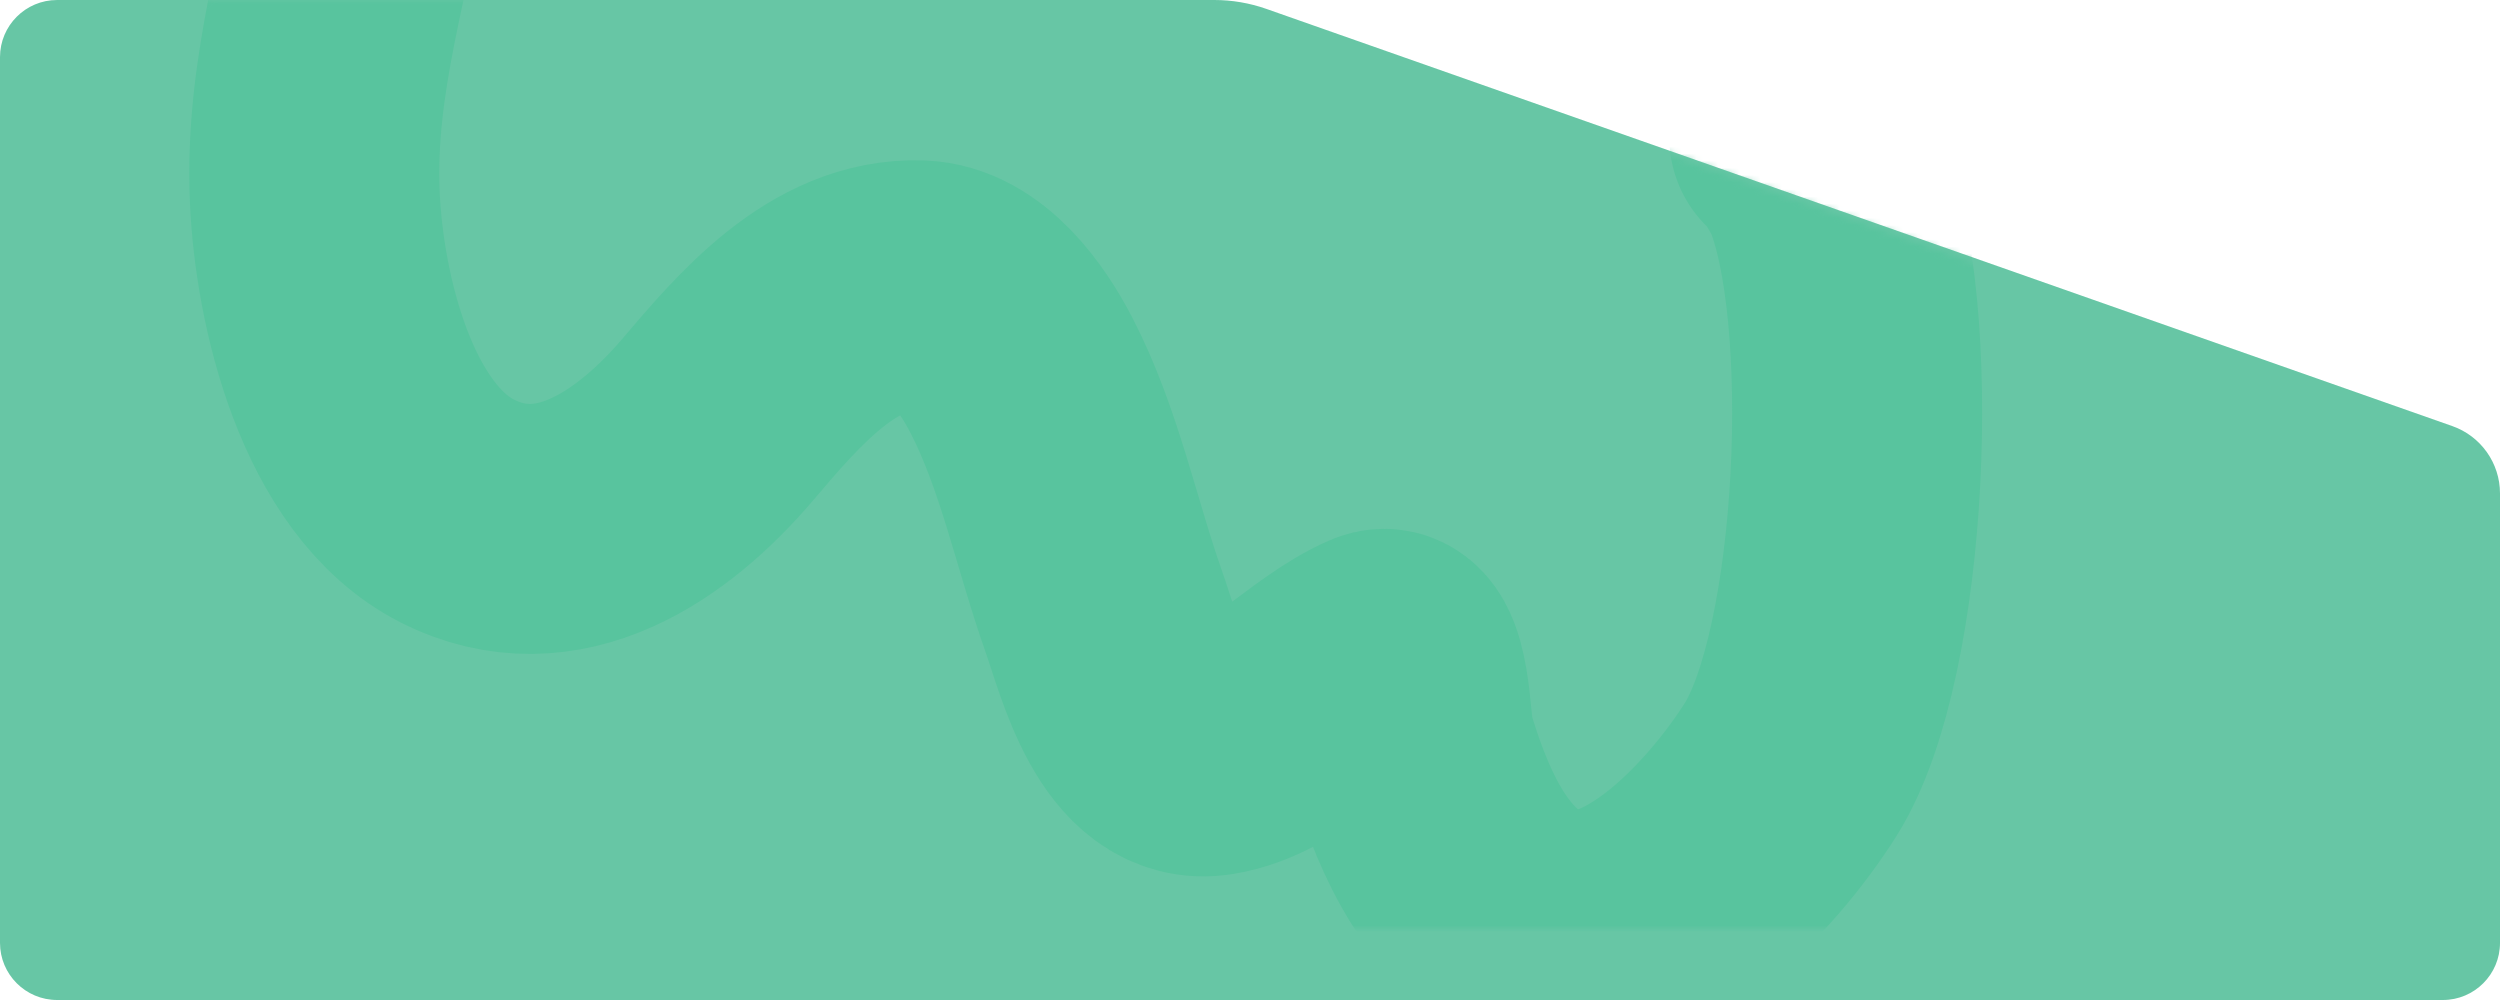
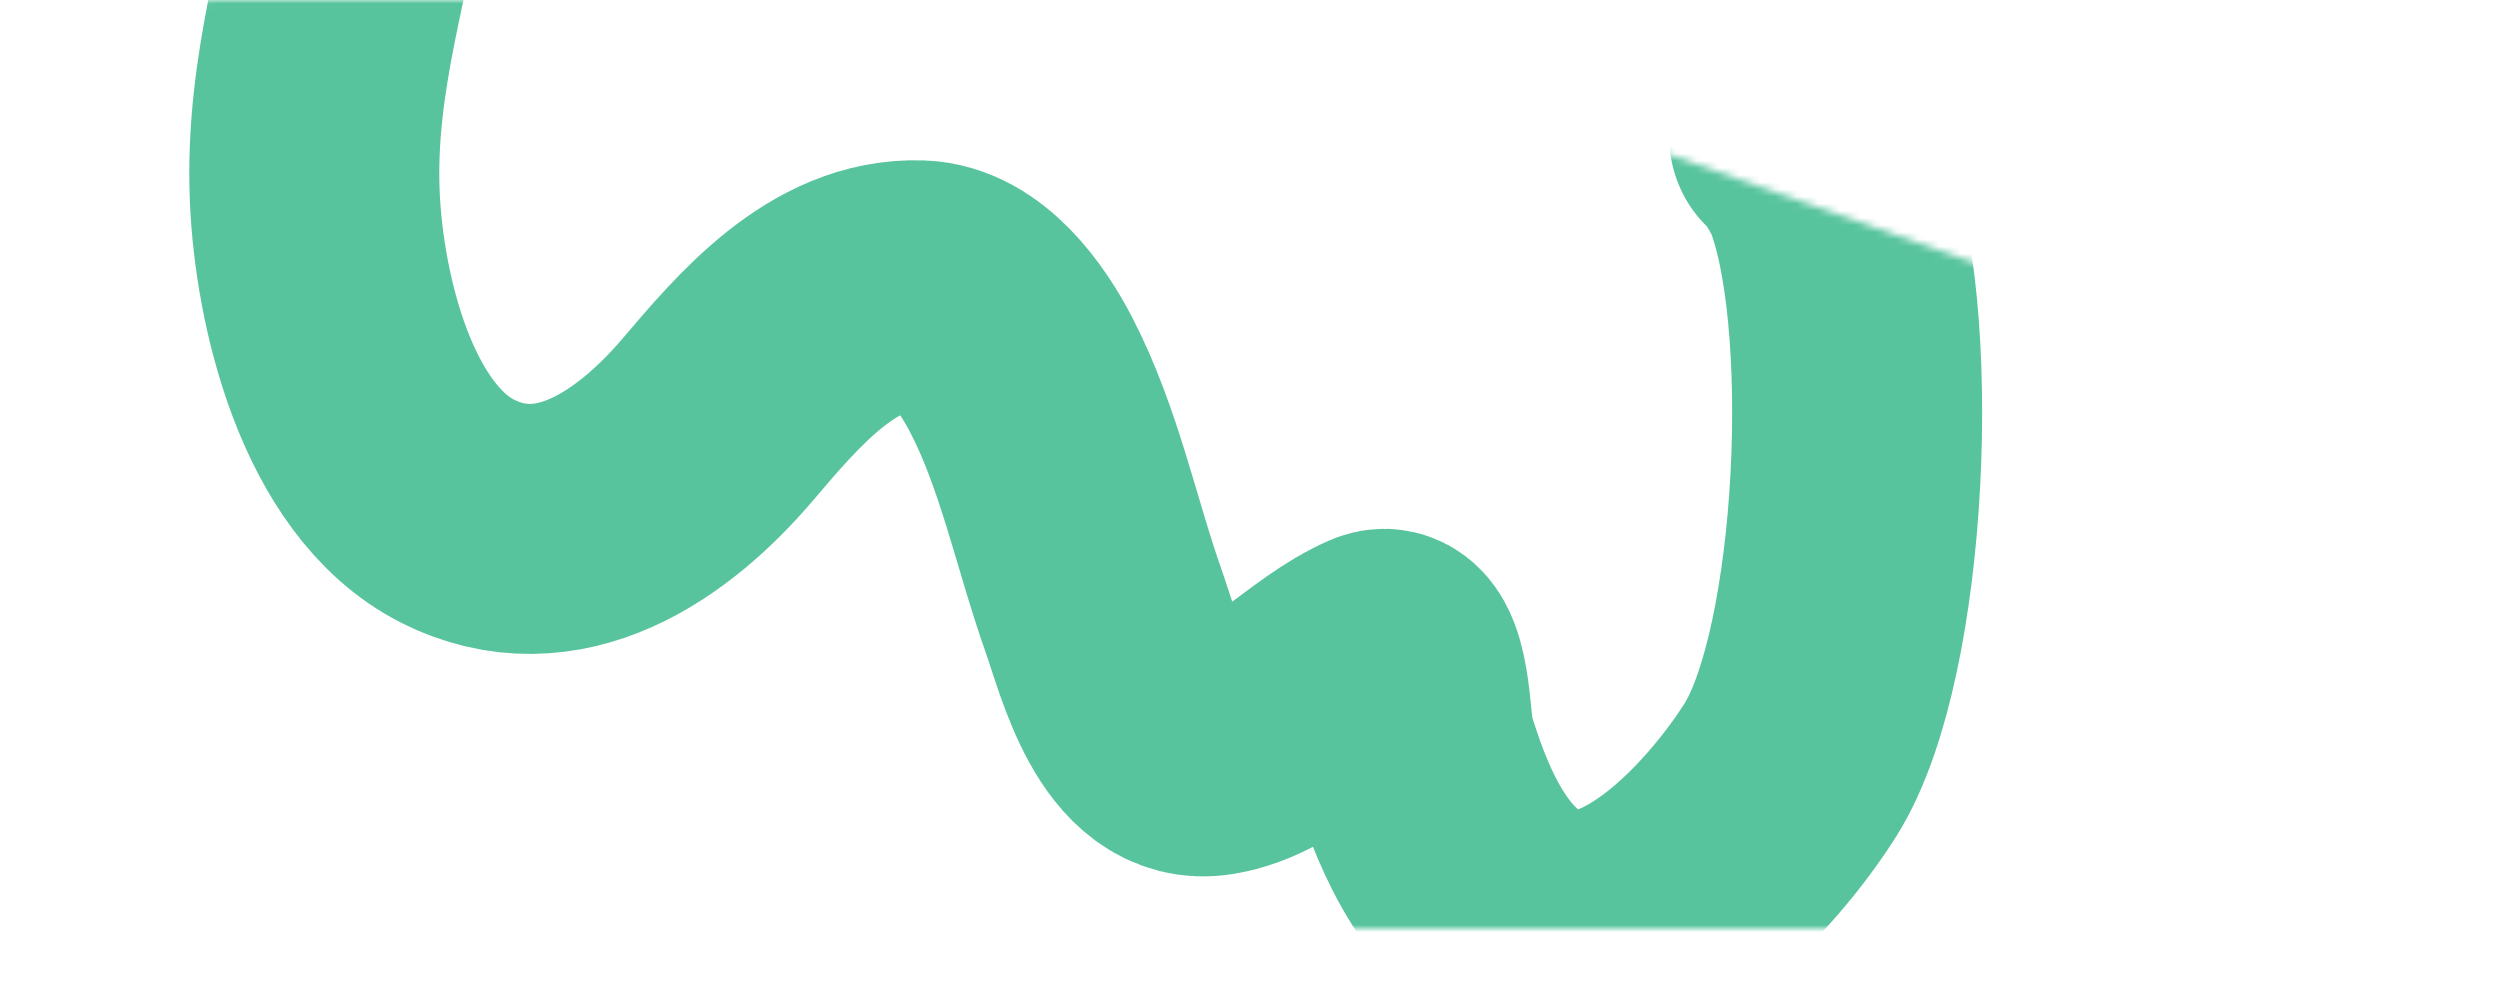
<svg xmlns="http://www.w3.org/2000/svg" width="350" height="140" viewBox="0 0 350 140" fill="none">
-   <path d="M0 8C0 3.582 3.582 0 8 0H169.993C172.48 0 174.948 0.422 177.294 1.247L343.318 59.65C347.322 61.058 350 64.839 350 69.083V132C350 136.418 346.418 140 342 140H8C3.582 140 0 136.418 0 132V8Z" fill="#67C6A5" />
  <mask id="mask0_3457_2537" style="mask-type:alpha" maskUnits="userSpaceOnUse" x="15" y="0" width="320" height="130">
    <path d="M15 15C15 6.716 21.716 0 30 0H168.887C171.392 0 173.879 0.428 176.241 1.265L320.354 52.377C329.133 55.491 335 63.796 335 73.112V115C335 123.284 328.284 130 320 130H30C21.716 130 15 123.284 15 115V15Z" fill="#51B08F" />
  </mask>
  <g mask="url(#mask0_3457_2537)">
    <path d="M51.371 -22C48.811 -4.973 43.305 10.02 44.073 27.64C44.693 41.877 49.896 64.37 64.014 71.537C78.102 78.689 91.435 69.371 100.505 58.717C107.527 50.468 116.674 39.532 128.773 39.948C135.314 40.173 140.271 47.279 142.958 52.461C148.317 62.792 150.665 74.672 154.522 85.588C156.765 91.934 160.257 106.677 169.89 105.075C178.586 103.629 185.206 95.145 193.121 91.691C196.903 90.04 196.756 102.135 197.438 104.408C200.151 113.458 204.482 124.588 213.473 129.28C227.773 136.742 244.143 118.136 250.684 107.742C260.922 91.474 263.007 43.221 255.515 25.441C255.24 24.789 251.198 17.697 251.198 19.185" stroke="#58C49E" stroke-width="35" stroke-linecap="round" />
  </g>
</svg>